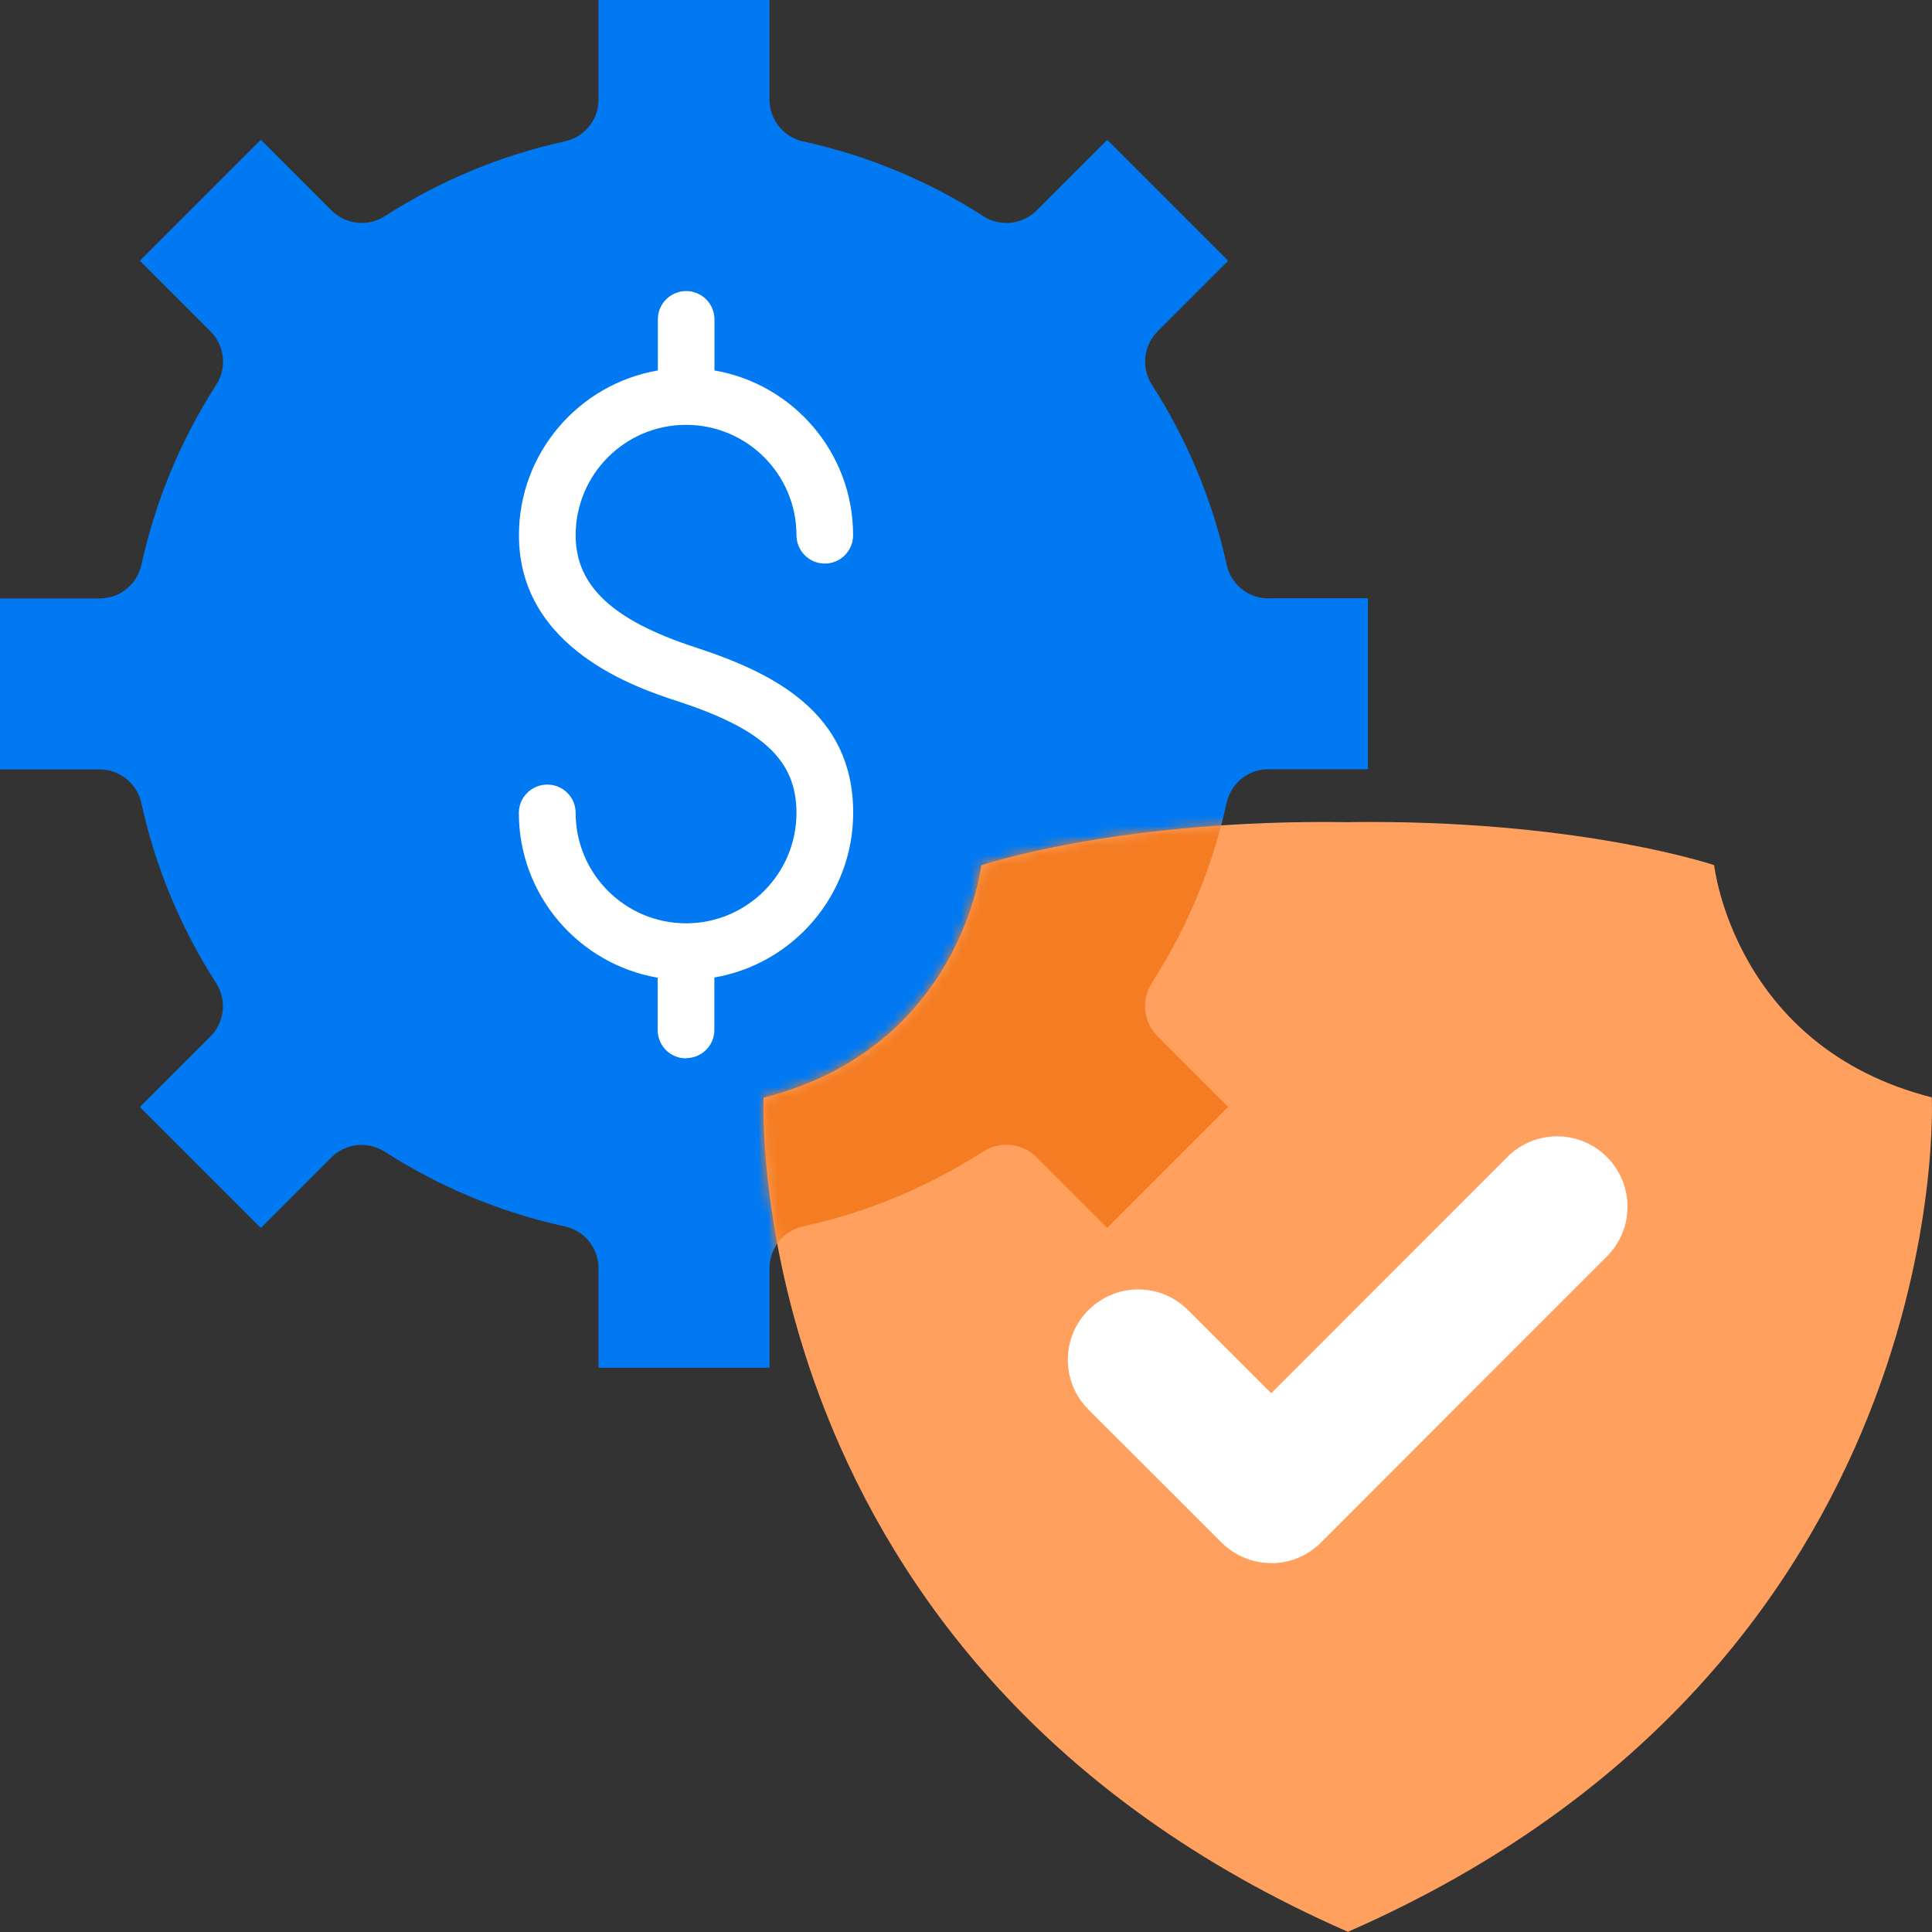
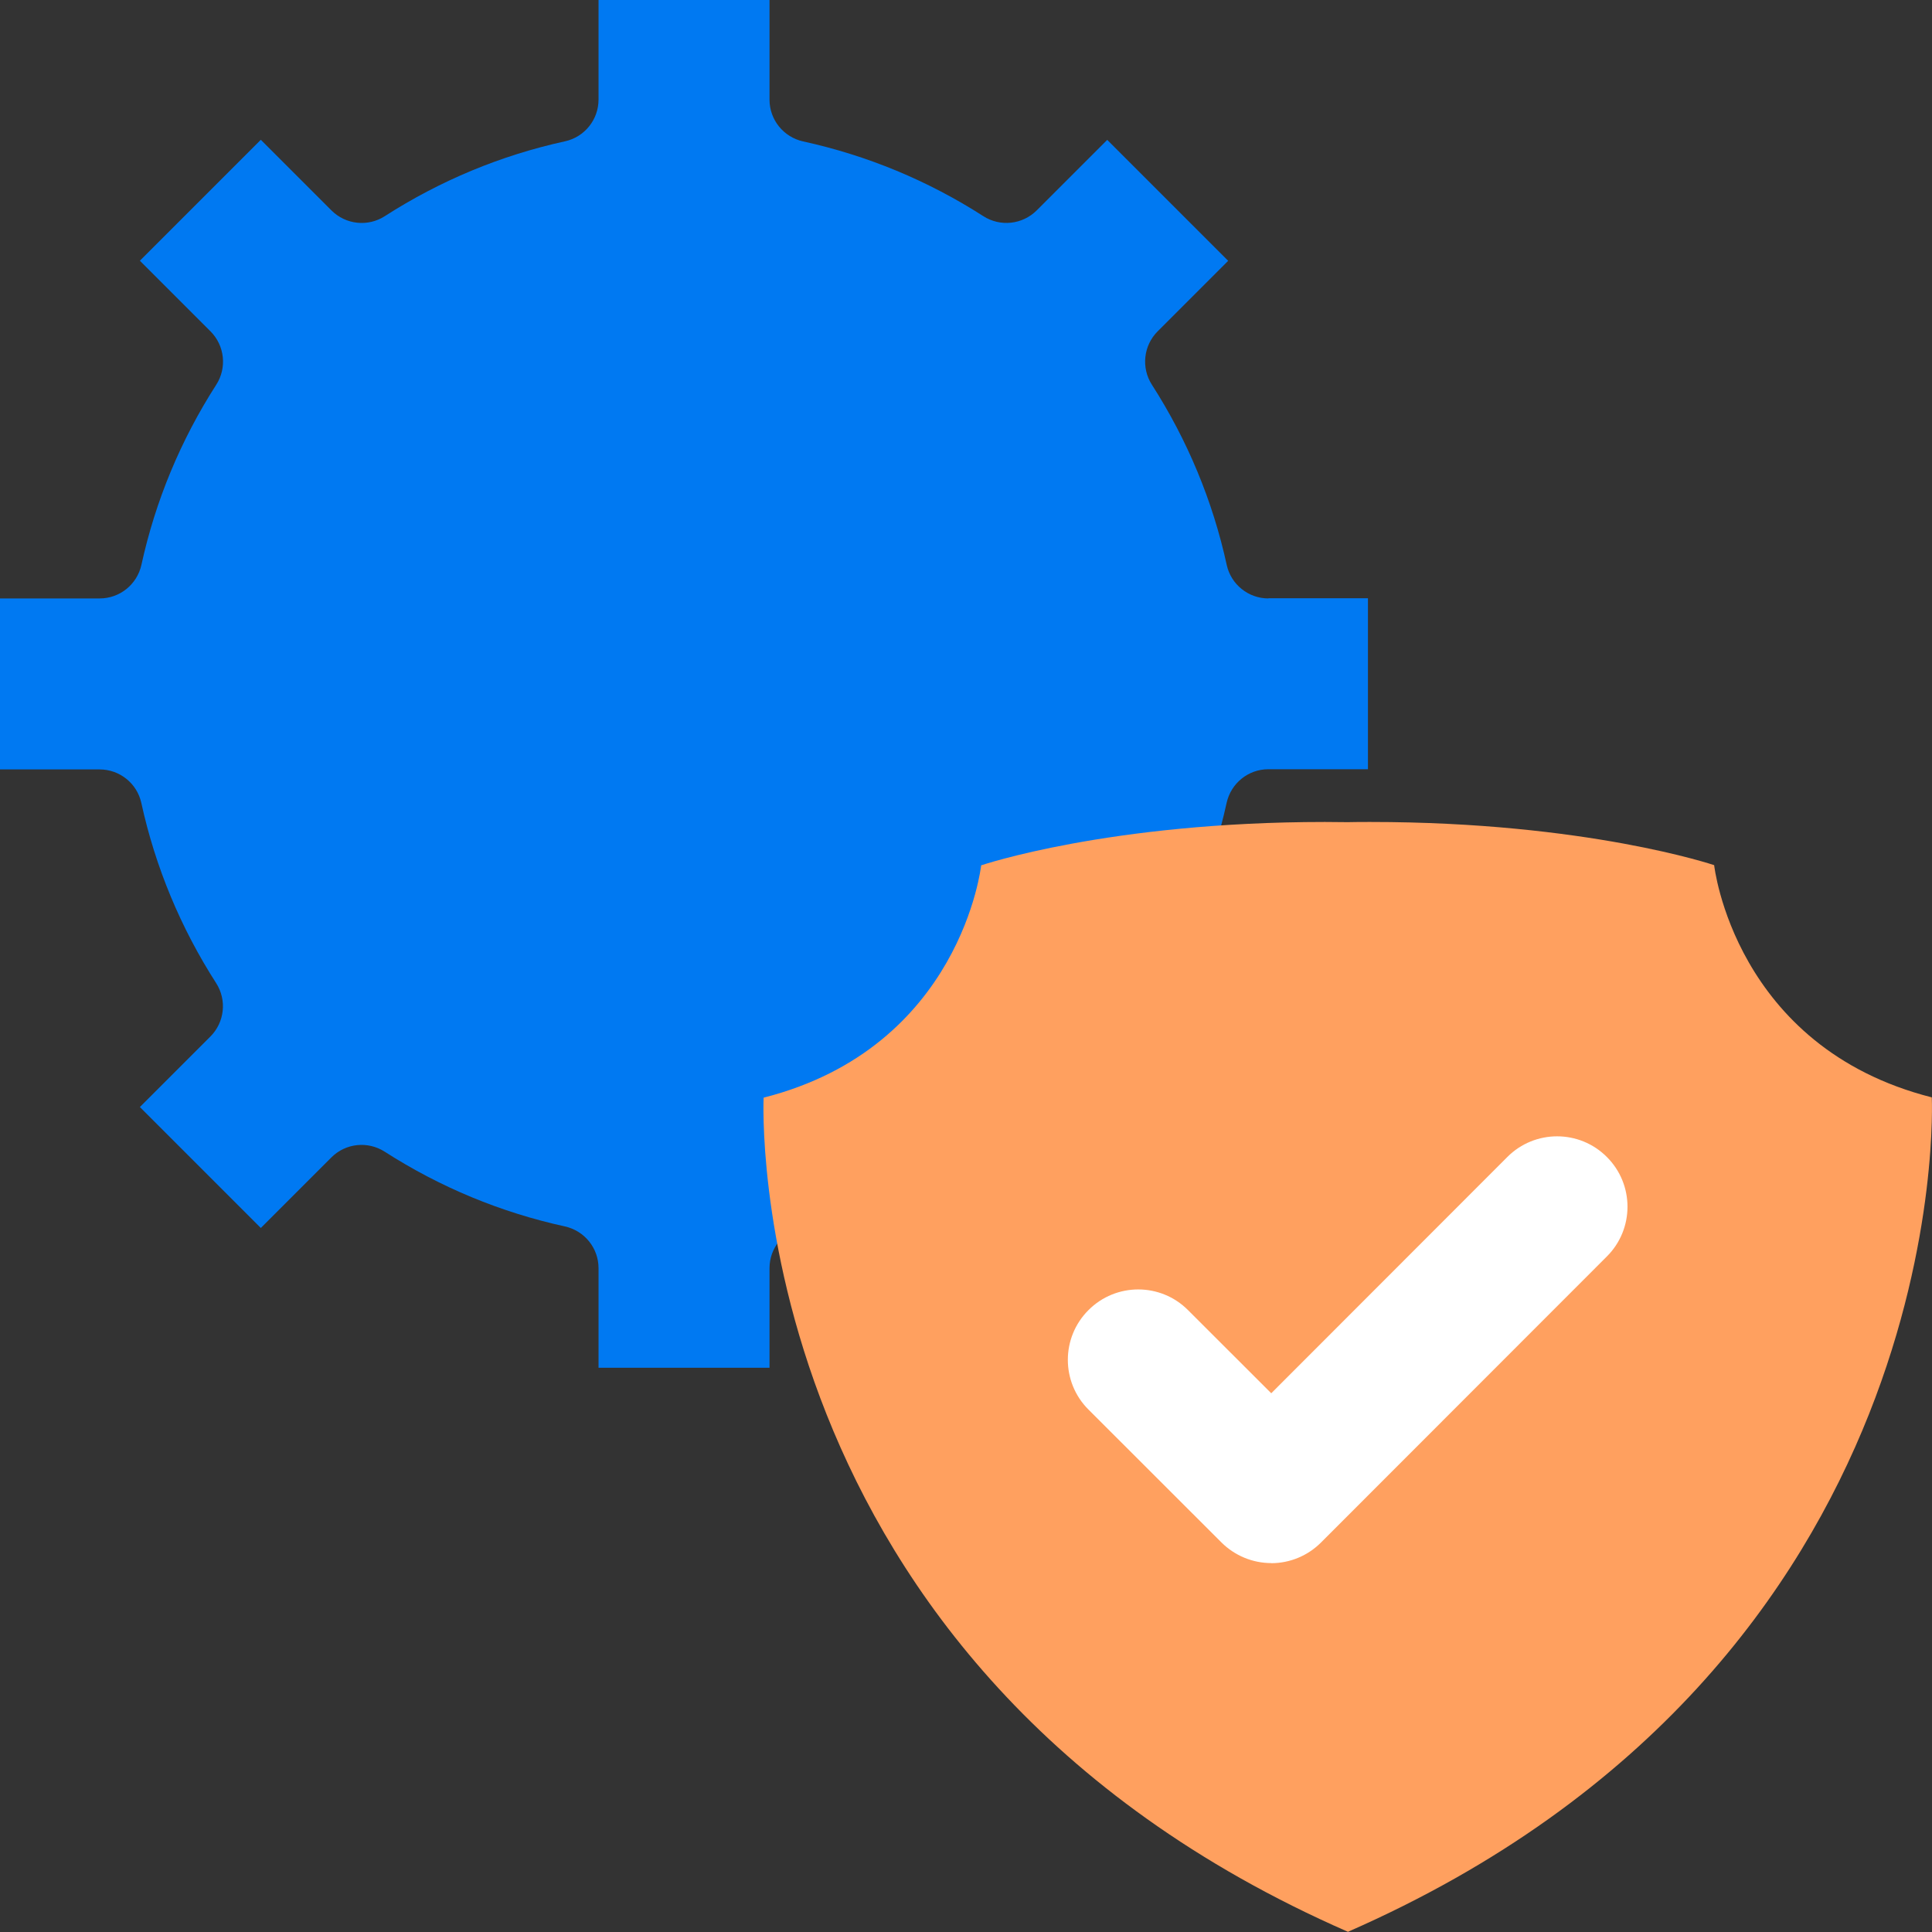
<svg xmlns="http://www.w3.org/2000/svg" width="200" height="200" viewBox="0 0 200 200" fill="none">
  <rect x="0" y="0" width="200" height="200" fill="#333333" stroke="none" />
  <g clip-path="url(#clip0_6947_14666)">
    <path d="M131.31 61.95C129.23 61.95 127.43 60.5 126.99 58.48C125.54 51.85 122.93 45.57 119.24 39.82C118.12 38.07 118.37 35.77 119.84 34.3L127.14 27L114.62 14.48L107.32 21.78C105.84 23.25 103.55 23.5 101.8 22.38C96.05 18.69 89.77 16.09 83.14 14.64C81.11 14.19 79.66 12.4 79.66 10.32V0H61.96V10.31C61.96 12.39 60.51 14.19 58.48 14.63C51.86 16.08 45.59 18.68 39.83 22.38C38.09 23.5 35.79 23.26 34.31 21.78L27 14.47L14.48 26.99L21.79 34.3C23.26 35.77 23.51 38.07 22.39 39.82C18.69 45.58 16.09 51.85 14.64 58.47C14.19 60.5 12.4 61.95 10.32 61.95H0V79.65H10.31C12.39 79.65 14.19 81.1 14.63 83.12C16.08 89.75 18.69 96.03 22.38 101.78C23.5 103.53 23.25 105.83 21.78 107.3L14.48 114.6L27 127.12L34.3 119.82C35.77 118.34 38.07 118.1 39.82 119.22C45.57 122.91 51.85 125.51 58.48 126.96C60.51 127.41 61.96 129.2 61.96 131.28V141.59H79.66V131.28C79.66 129.2 81.11 127.4 83.14 126.95C89.76 125.51 96.03 122.9 101.79 119.2C103.54 118.08 105.83 118.32 107.31 119.8L114.62 127.11L127.14 114.59L119.83 107.28C118.36 105.81 118.11 103.51 119.23 101.76C122.93 96 125.53 89.73 126.98 83.11C127.43 81.08 129.22 79.63 131.3 79.63H141.61V61.93H131.3L131.31 61.95Z" fill="#0079F2" />
    <path d="M199.979 113.6C179.509 108.4 177.449 89.56 177.449 89.56C177.449 89.56 164.259 85.09 141.869 85.09C141.079 85.09 140.289 85.09 139.509 85.11C138.729 85.1 137.939 85.09 137.149 85.09C114.759 85.09 101.569 89.58 101.569 89.58C101.569 89.58 99.519 108.42 79.049 113.63C79.049 113.63 76.279 172.29 139.519 199.97V199.99H139.539C139.539 199.99 139.549 199.99 139.559 199.99V199.97C202.789 172.24 199.979 113.59 199.979 113.59V113.6Z" fill="#FFA05F" />
-     <path d="M71.011 109.56C69.381 109.56 68.081 108.24 68.081 106.63V101.21C59.931 99.81 53.711 92.7 53.711 84.15C53.711 82.53 55.031 81.22 56.661 81.22C58.291 81.22 59.591 82.54 59.591 84.15C59.591 90.46 64.721 95.58 71.021 95.58C77.321 95.58 82.451 90.46 82.451 84.15C82.451 78.72 78.991 75.47 70.111 72.58C66.051 71.25 53.711 67.21 53.721 55.4C53.721 46.85 59.951 39.75 68.101 38.35V33.06C68.101 31.43 69.421 30.13 71.031 30.13C72.651 30.13 73.961 31.45 73.961 33.06V38.35C82.111 39.75 88.321 46.86 88.311 55.41C88.311 57.04 86.991 58.34 85.381 58.34C83.771 58.34 82.451 57.02 82.451 55.41C82.451 49.1 77.331 43.98 71.021 43.98C64.711 43.98 59.591 49.1 59.591 55.41C59.591 60.63 63.391 64.21 71.941 67C80.041 69.64 88.321 73.74 88.321 84.14C88.321 92.69 82.091 99.79 73.951 101.19V106.61C73.951 108.24 72.631 109.54 71.011 109.54" fill="white" />
    <mask id="mask0_6947_14666" style="mask-type:luminance" maskUnits="userSpaceOnUse" x="79" y="85" width="121" height="115">
-       <path d="M199.979 113.6C179.509 108.4 177.449 89.56 177.449 89.56C177.449 89.56 164.259 85.09 141.869 85.09C141.079 85.09 140.289 85.09 139.509 85.11C138.729 85.1 137.939 85.09 137.149 85.09C114.759 85.09 101.569 89.58 101.569 89.58C101.569 89.58 99.519 108.42 79.049 113.63C79.049 113.63 76.279 172.29 139.519 199.97V199.99H139.539C139.539 199.99 139.549 199.99 139.559 199.99V199.97C202.789 172.24 199.979 113.59 199.979 113.59V113.6Z" fill="white" />
-     </mask>
+       </mask>
    <g mask="url(#mask0_6947_14666)">
-       <path d="M131.31 61.95C129.23 61.95 127.43 60.5 126.99 58.48C125.54 51.85 122.93 45.57 119.24 39.82C118.12 38.07 118.37 35.77 119.84 34.3L127.14 27L114.62 14.48L107.32 21.78C105.84 23.25 103.55 23.5 101.8 22.38C96.05 18.69 89.77 16.09 83.14 14.64C81.11 14.19 79.66 12.4 79.66 10.32V0H61.96V10.31C61.96 12.39 60.51 14.19 58.48 14.63C51.86 16.08 45.59 18.68 39.83 22.38C38.09 23.5 35.79 23.26 34.31 21.78L27 14.47L14.48 26.99L21.79 34.3C23.26 35.77 23.51 38.07 22.39 39.82C18.69 45.58 16.09 51.85 14.64 58.47C14.19 60.5 12.4 61.95 10.32 61.95H0V79.65H10.31C12.39 79.65 14.19 81.1 14.63 83.12C16.08 89.75 18.69 96.03 22.38 101.78C23.5 103.53 23.25 105.83 21.78 107.3L14.48 114.6L27 127.12L34.3 119.82C35.77 118.34 38.07 118.1 39.82 119.22C45.57 122.91 51.85 125.51 58.48 126.96C60.51 127.41 61.96 129.2 61.96 131.28V141.59H79.66V131.28C79.66 129.2 81.11 127.4 83.14 126.95C89.76 125.51 96.03 122.9 101.79 119.2C103.54 118.08 105.83 118.32 107.31 119.8L114.62 127.11L127.14 114.59L119.83 107.28C118.36 105.81 118.11 103.51 119.23 101.76C122.93 96 125.53 89.73 126.98 83.11C127.43 81.08 129.22 79.63 131.3 79.63H141.61V61.93H131.3L131.31 61.95Z" fill="#F47C22" />
-     </g>
+       </g>
    <path d="M131.6 161.81C129.67 161.81 127.82 161.04 126.45 159.68L112.68 145.92C109.83 143.08 109.83 138.46 112.68 135.62C115.52 132.77 120.14 132.77 122.98 135.62L131.6 144.23L156.04 119.77C158.88 116.92 163.5 116.92 166.34 119.77C169.19 122.61 169.19 127.23 166.34 130.07L136.75 159.68C135.38 161.05 133.53 161.82 131.6 161.82V161.81Z" fill="white" />
  </g>
  <defs>
    <clipPath id="clip0_6947_14666">
      <rect width="200" height="200" fill="white" />
    </clipPath>
  </defs>
</svg>